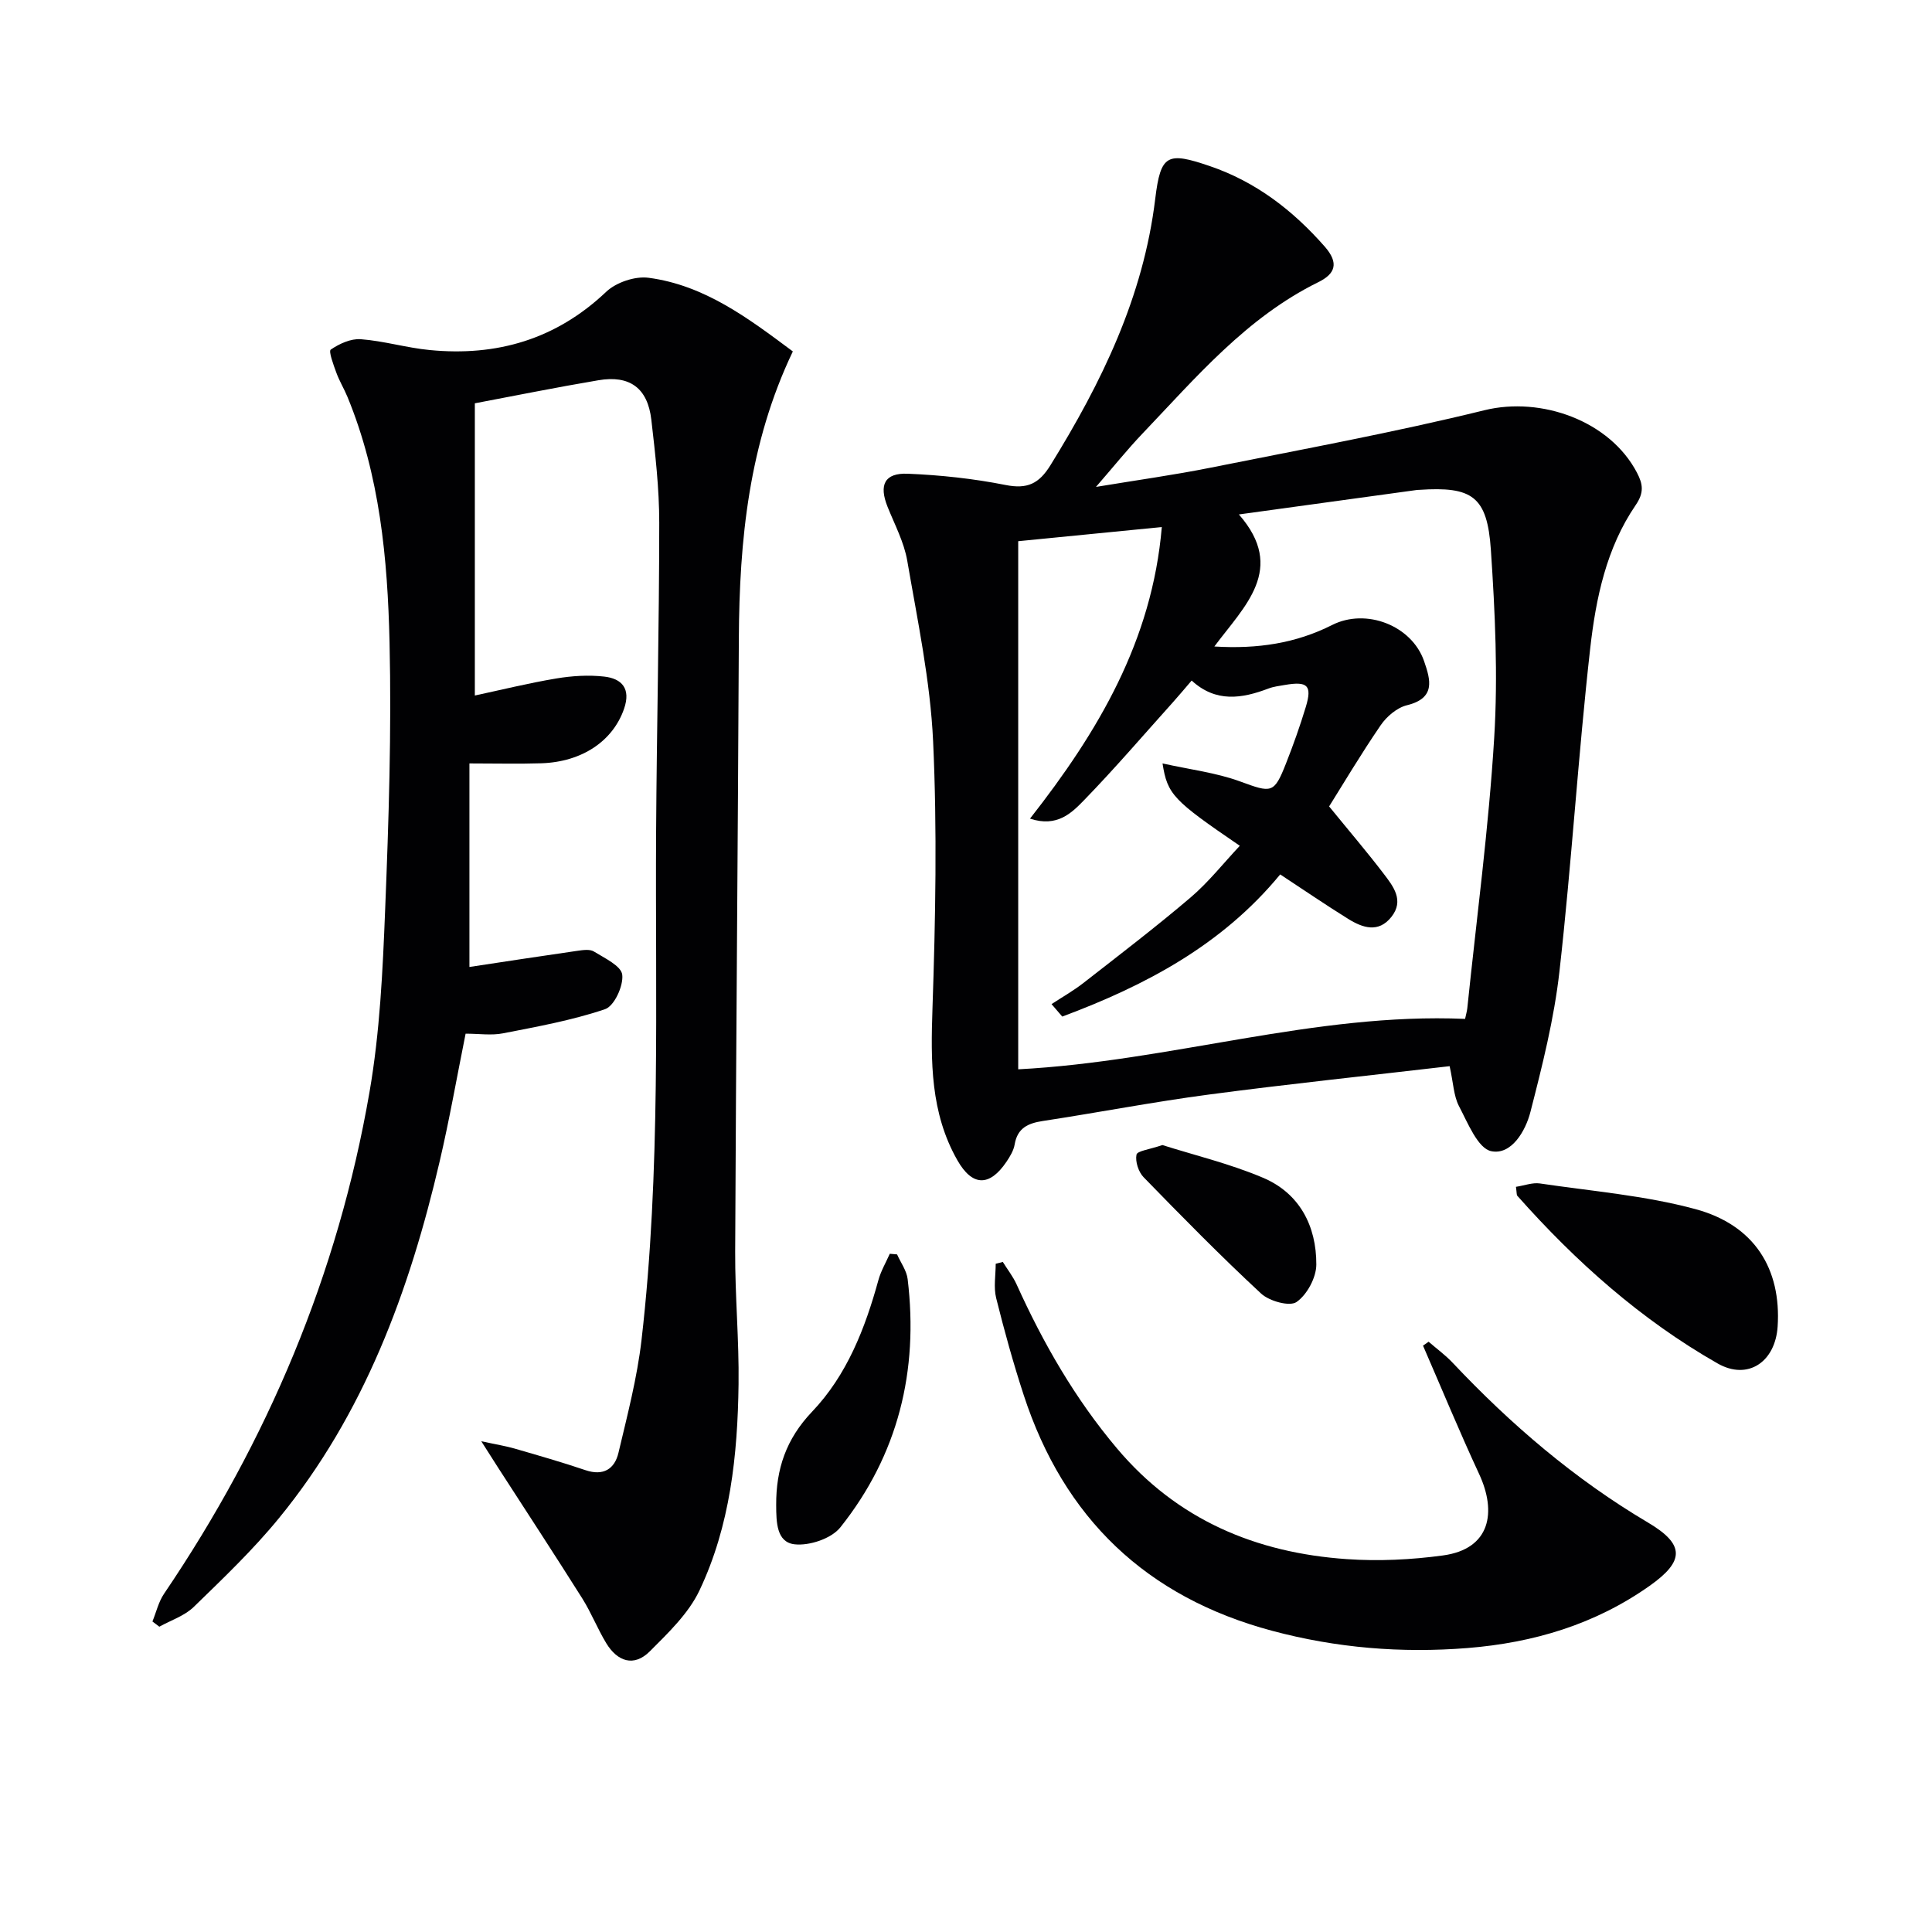
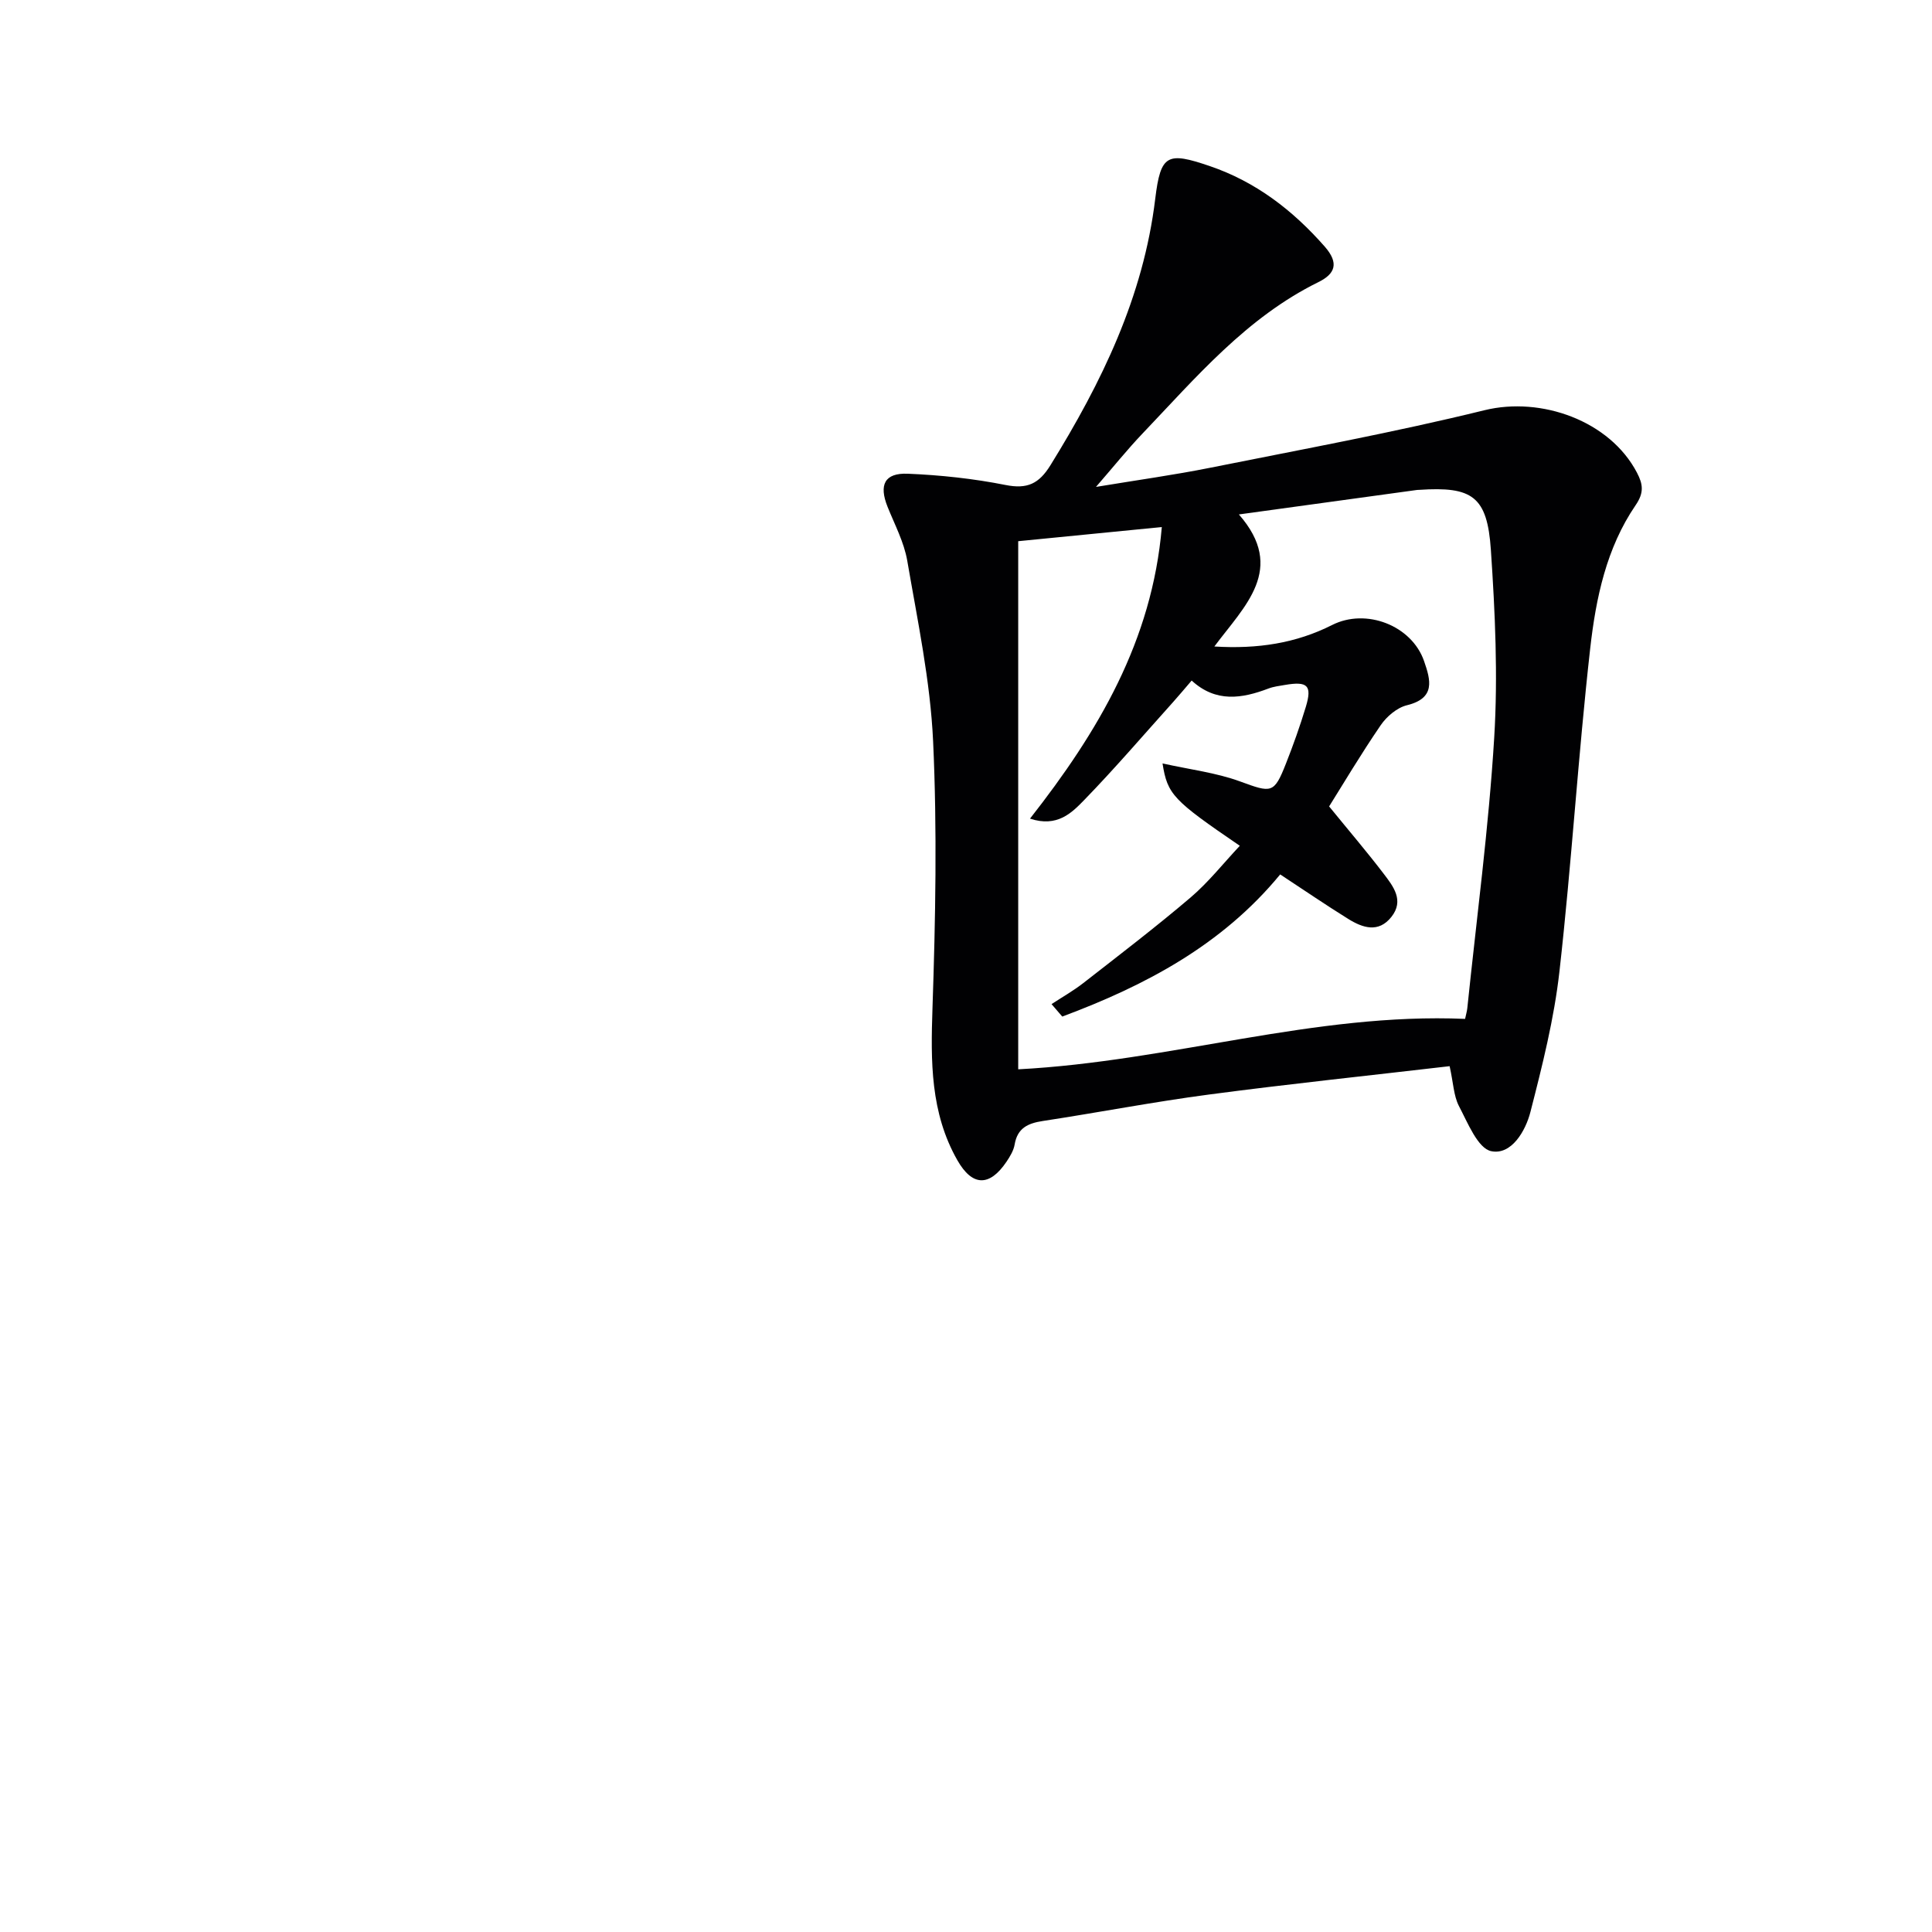
<svg xmlns="http://www.w3.org/2000/svg" enable-background="new 0 0 400 400" viewBox="0 0 400 400">
  <g fill="#010103">
    <path d="m300.13 220.74c-16.87 1.97-33.37 3.69-49.81 5.87-11.51 1.52-22.94 3.73-34.42 5.48-3.08.47-5.26 1.46-5.83 4.87-.21 1.25-.96 2.48-1.69 3.57-3.51 5.19-7.07 5.13-10.17-.32-5.6-9.84-5.52-20.5-5.15-31.47.62-18.41.98-36.89.13-55.27-.58-12.51-3.22-24.96-5.35-37.36-.66-3.85-2.6-7.49-4.08-11.18-1.82-4.54-.64-7.05 4.2-6.85 6.77.28 13.58 1.01 20.22 2.33 4.51.9 6.93-.25 9.31-4.1 10.58-17.1 19.23-34.83 21.69-55.16 1.12-9.22 2.5-9.76 11.28-6.77 9.53 3.25 17.18 9.13 23.8 16.66 3.03 3.45 2.18 5.66-1.32 7.38-14.88 7.33-25.34 19.75-36.46 31.41-3.05 3.2-5.82 6.66-9.57 10.98 8.76-1.45 16.21-2.48 23.56-3.95 19-3.81 38.08-7.31 56.88-11.93 11.74-2.88 25.95 2.18 31.57 12.94 1.25 2.39 1.49 4.14-.28 6.72-6.06 8.86-8.23 19.27-9.4 29.61-2.51 22.26-3.86 44.65-6.37 66.9-1.1 9.81-3.55 19.52-6.01 29.11-1.01 3.96-3.94 8.98-8.11 8.13-2.79-.57-4.87-5.89-6.71-9.38-1.08-2.11-1.14-4.77-1.91-8.22zm-59.59-111.62c-10.34 1.02-20.29 2-29.73 2.93v109.34c31.58-1.65 61.36-11.78 92.52-10.44.2-.94.39-1.57.46-2.22 1.93-18.66 4.43-37.3 5.57-56.01.79-12.9.18-25.95-.69-38.87-.75-11.11-3.85-13.17-14.86-12.43-.17.01-.33 0-.5.03-11.95 1.64-23.9 3.29-36.81 5.06 9.89 11.3 1.13 18.98-5.08 27.34 8.95.55 16.9-.67 24.38-4.45 7.04-3.56 16.49.1 19.04 7.48 1.36 3.92 2.42 7.67-3.54 9.13-2.06.5-4.21 2.33-5.45 4.15-4.19 6.12-7.98 12.52-10.67 16.8 4.16 5.11 7.85 9.42 11.28 13.92 2 2.62 4.32 5.55 1.61 8.96-2.68 3.38-5.96 2.26-8.94.41-4.74-2.95-9.35-6.1-14.08-9.21-12.05 14.65-27.97 23.03-45.12 29.43-.74-.86-1.48-1.72-2.22-2.58 2.2-1.44 4.51-2.75 6.58-4.36 7.46-5.82 15-11.58 22.2-17.71 3.71-3.16 6.78-7.07 10.2-10.71-13.79-9.41-14.99-10.61-16-17.05 5.69 1.27 11.09 1.91 16.06 3.73 6.51 2.38 7.02 2.59 9.5-3.72 1.52-3.85 2.91-7.77 4.11-11.73 1.33-4.42.37-5.34-4.33-4.53-1.14.2-2.33.33-3.4.74-5.51 2.09-10.89 2.96-15.91-1.65-1.44 1.67-2.6 3.07-3.81 4.42-6.12 6.81-12.08 13.77-18.45 20.33-2.57 2.64-5.57 5.7-11.21 3.84 14.13-18.01 25.29-36.84 27.29-60.37z" />
-     <path d="m98.31 83.5v60.5c5.37-1.15 11.08-2.56 16.86-3.53 3.25-.54 6.66-.76 9.92-.39 3.68.41 5.55 2.51 4.12 6.65-2.28 6.64-8.65 11.03-17.17 11.3-4.61.15-9.24.03-14.85.03v42.14c7.02-1.06 14.67-2.24 22.33-3.34 1.14-.16 2.59-.39 3.44.14 2.22 1.37 5.66 2.98 5.87 4.81.27 2.31-1.66 6.49-3.56 7.13-6.83 2.31-14.02 3.61-21.13 5-2.39.47-4.95.07-7.74.07-1.82 9.03-3.35 17.81-5.38 26.48-6.25 26.79-15.61 52.26-33.29 73.86-5.36 6.55-11.55 12.45-17.63 18.36-1.9 1.84-4.71 2.75-7.11 4.08-.48-.36-.95-.72-1.43-1.08.79-1.93 1.26-4.06 2.41-5.75 21.45-31.65 36.01-66.18 42.53-103.85 2.15-12.4 2.74-25.13 3.24-37.75.74-18.46 1.34-36.96.91-55.42-.4-17.26-2.01-34.52-8.72-50.79-.7-1.69-1.67-3.27-2.29-4.98-.59-1.61-1.65-4.45-1.16-4.79 1.77-1.21 4.16-2.31 6.22-2.15 4.78.36 9.47 1.78 14.25 2.24 13.91 1.36 26.17-2.21 36.56-12.06 2.06-1.95 5.96-3.27 8.76-2.9 11.61 1.53 20.69 8.4 29.88 15.25-9.1 19.03-11.08 39.06-11.18 59.47-.2 42.31-.58 84.61-.76 126.92-.04 9.14.82 18.3.7 27.44-.19 14.69-1.73 29.31-8.11 42.73-2.26 4.75-6.44 8.74-10.25 12.56-3.31 3.32-6.73 2.11-9.03-1.67-1.81-2.98-3.09-6.28-4.94-9.23-5.74-9.11-11.64-18.11-17.48-27.16-.86-1.33-1.7-2.68-3.46-5.43 3.3.72 5.1 1 6.83 1.5 4.93 1.43 9.87 2.84 14.74 4.49 3.72 1.26 6.05-.24 6.84-3.61 1.83-7.73 3.86-15.48 4.77-23.34 4.04-34.99 2.81-70.15 3.02-105.27.13-21.31.64-42.61.65-63.92 0-7.12-.82-14.26-1.64-21.35-.76-6.56-4.48-9.27-10.97-8.16-8.62 1.45-17.21 3.19-25.57 4.77z" />
-     <path d="m207.62 261.27c.96 1.55 2.11 3.01 2.86 4.66 5.51 12.19 12.11 23.67 20.78 33.95 12.47 14.79 28.77 21.62 47.58 22.92 6.59.46 13.35.13 19.9-.76 9.91-1.34 11.12-9.04 7.52-16.81-4.08-8.78-7.78-17.75-11.64-26.63.39-.27.77-.54 1.16-.81 1.66 1.44 3.46 2.75 4.96 4.34 12.05 12.78 25.26 24.1 40.43 33.08 7.68 4.54 7.64 7.98.38 13.11-11.32 8-24.03 11.79-37.73 12.89-13.7 1.09-27.13-.01-40.44-3.57-26.05-6.97-43.11-23.31-51.44-48.83-2.16-6.61-4.02-13.33-5.7-20.08-.55-2.23-.09-4.71-.09-7.08.49-.13.98-.25 1.47-.38z" />
-     <path d="m313.86 245.72c1.79-.28 3.43-.92 4.95-.7 10.78 1.6 21.78 2.49 32.23 5.32 12.24 3.32 17.78 12.41 17 24.31-.48 7.31-6.15 11.22-12.44 7.63-15.86-9.04-29.36-21.07-41.45-34.7-.18-.2-.11-.62-.29-1.86z" />
-     <path d="m185.73 259.71c.75 1.7 1.98 3.35 2.19 5.12 2.29 18.99-1.97 36.39-13.94 51.4-1.86 2.33-6.43 3.85-9.48 3.5-3.74-.43-3.78-4.6-3.8-8.11-.04-7.48 2.06-13.7 7.42-19.33 7.23-7.58 10.99-17.25 13.75-27.28.52-1.88 1.55-3.62 2.35-5.43.5.05 1.01.09 1.51.13z" />
-     <path d="m240.66 237.07c6.51 2.07 13.92 3.84 20.83 6.77 7.58 3.21 11.07 9.99 11.04 17.98-.01 2.69-1.92 6.24-4.1 7.75-1.42.99-5.64-.18-7.33-1.75-8.37-7.76-16.37-15.91-24.33-24.09-1.06-1.09-1.76-3.25-1.47-4.68.17-.78 2.74-1.07 5.36-1.98z" />
  </g>
</svg>